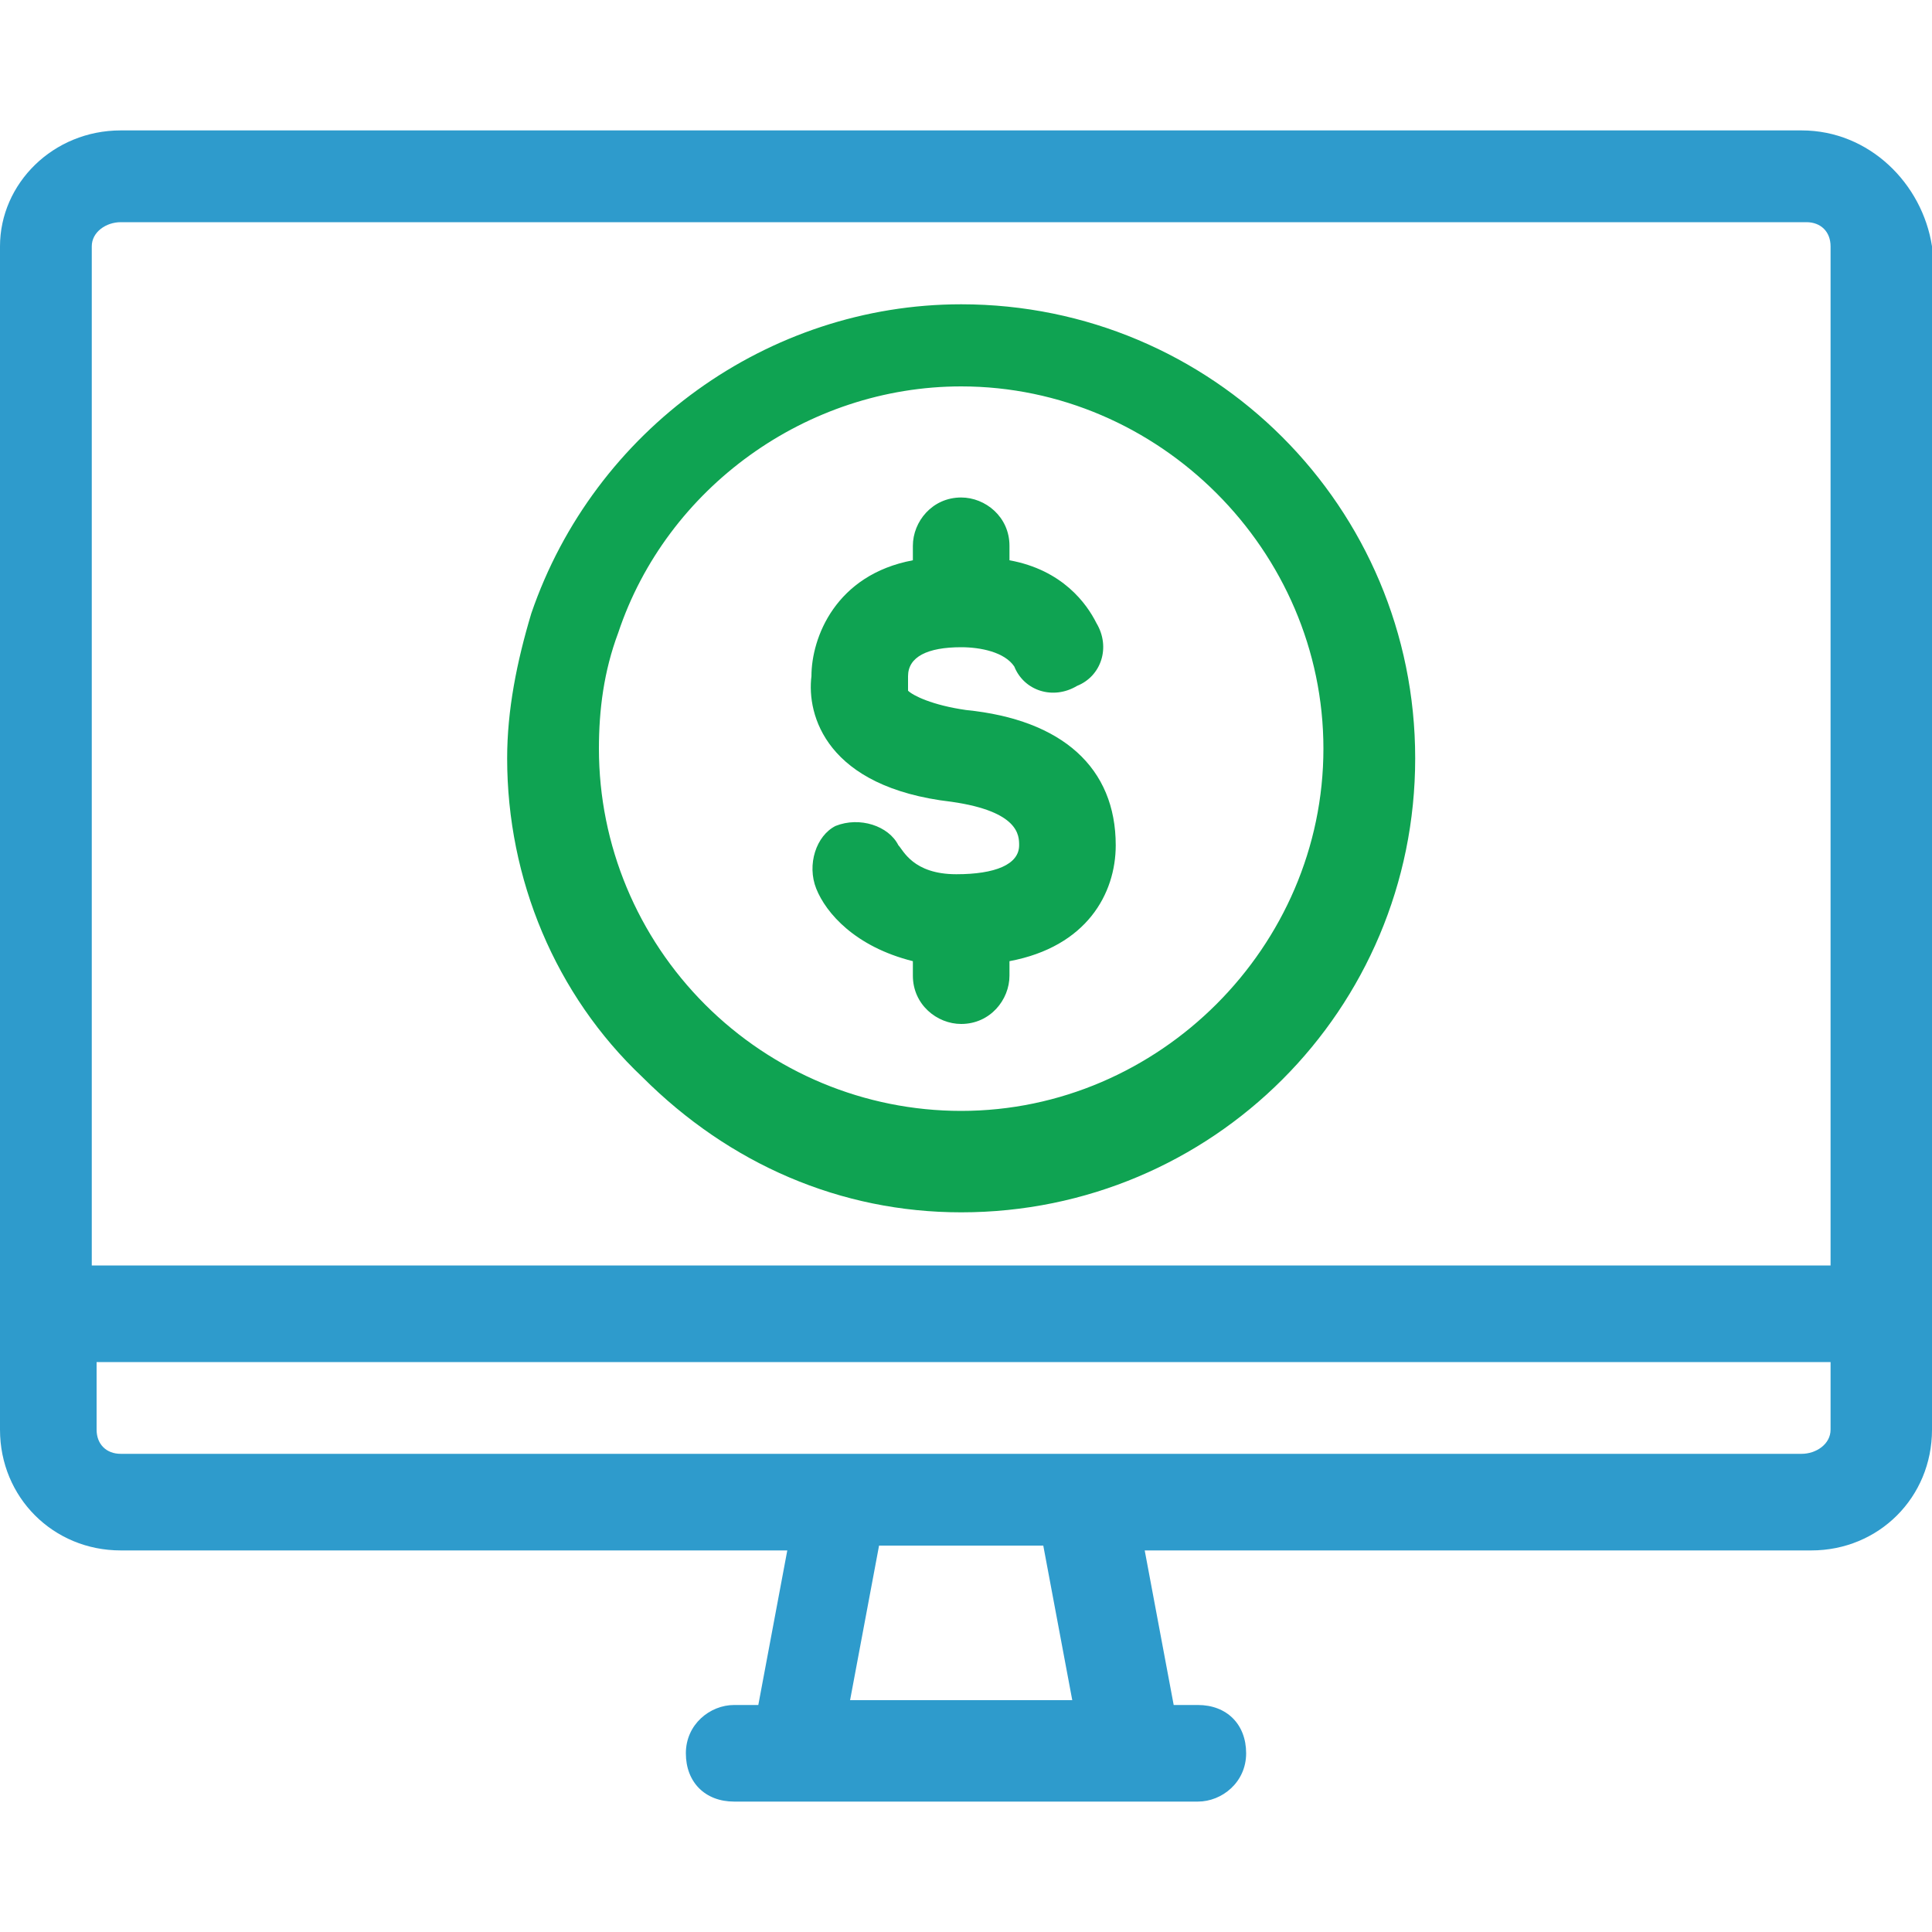
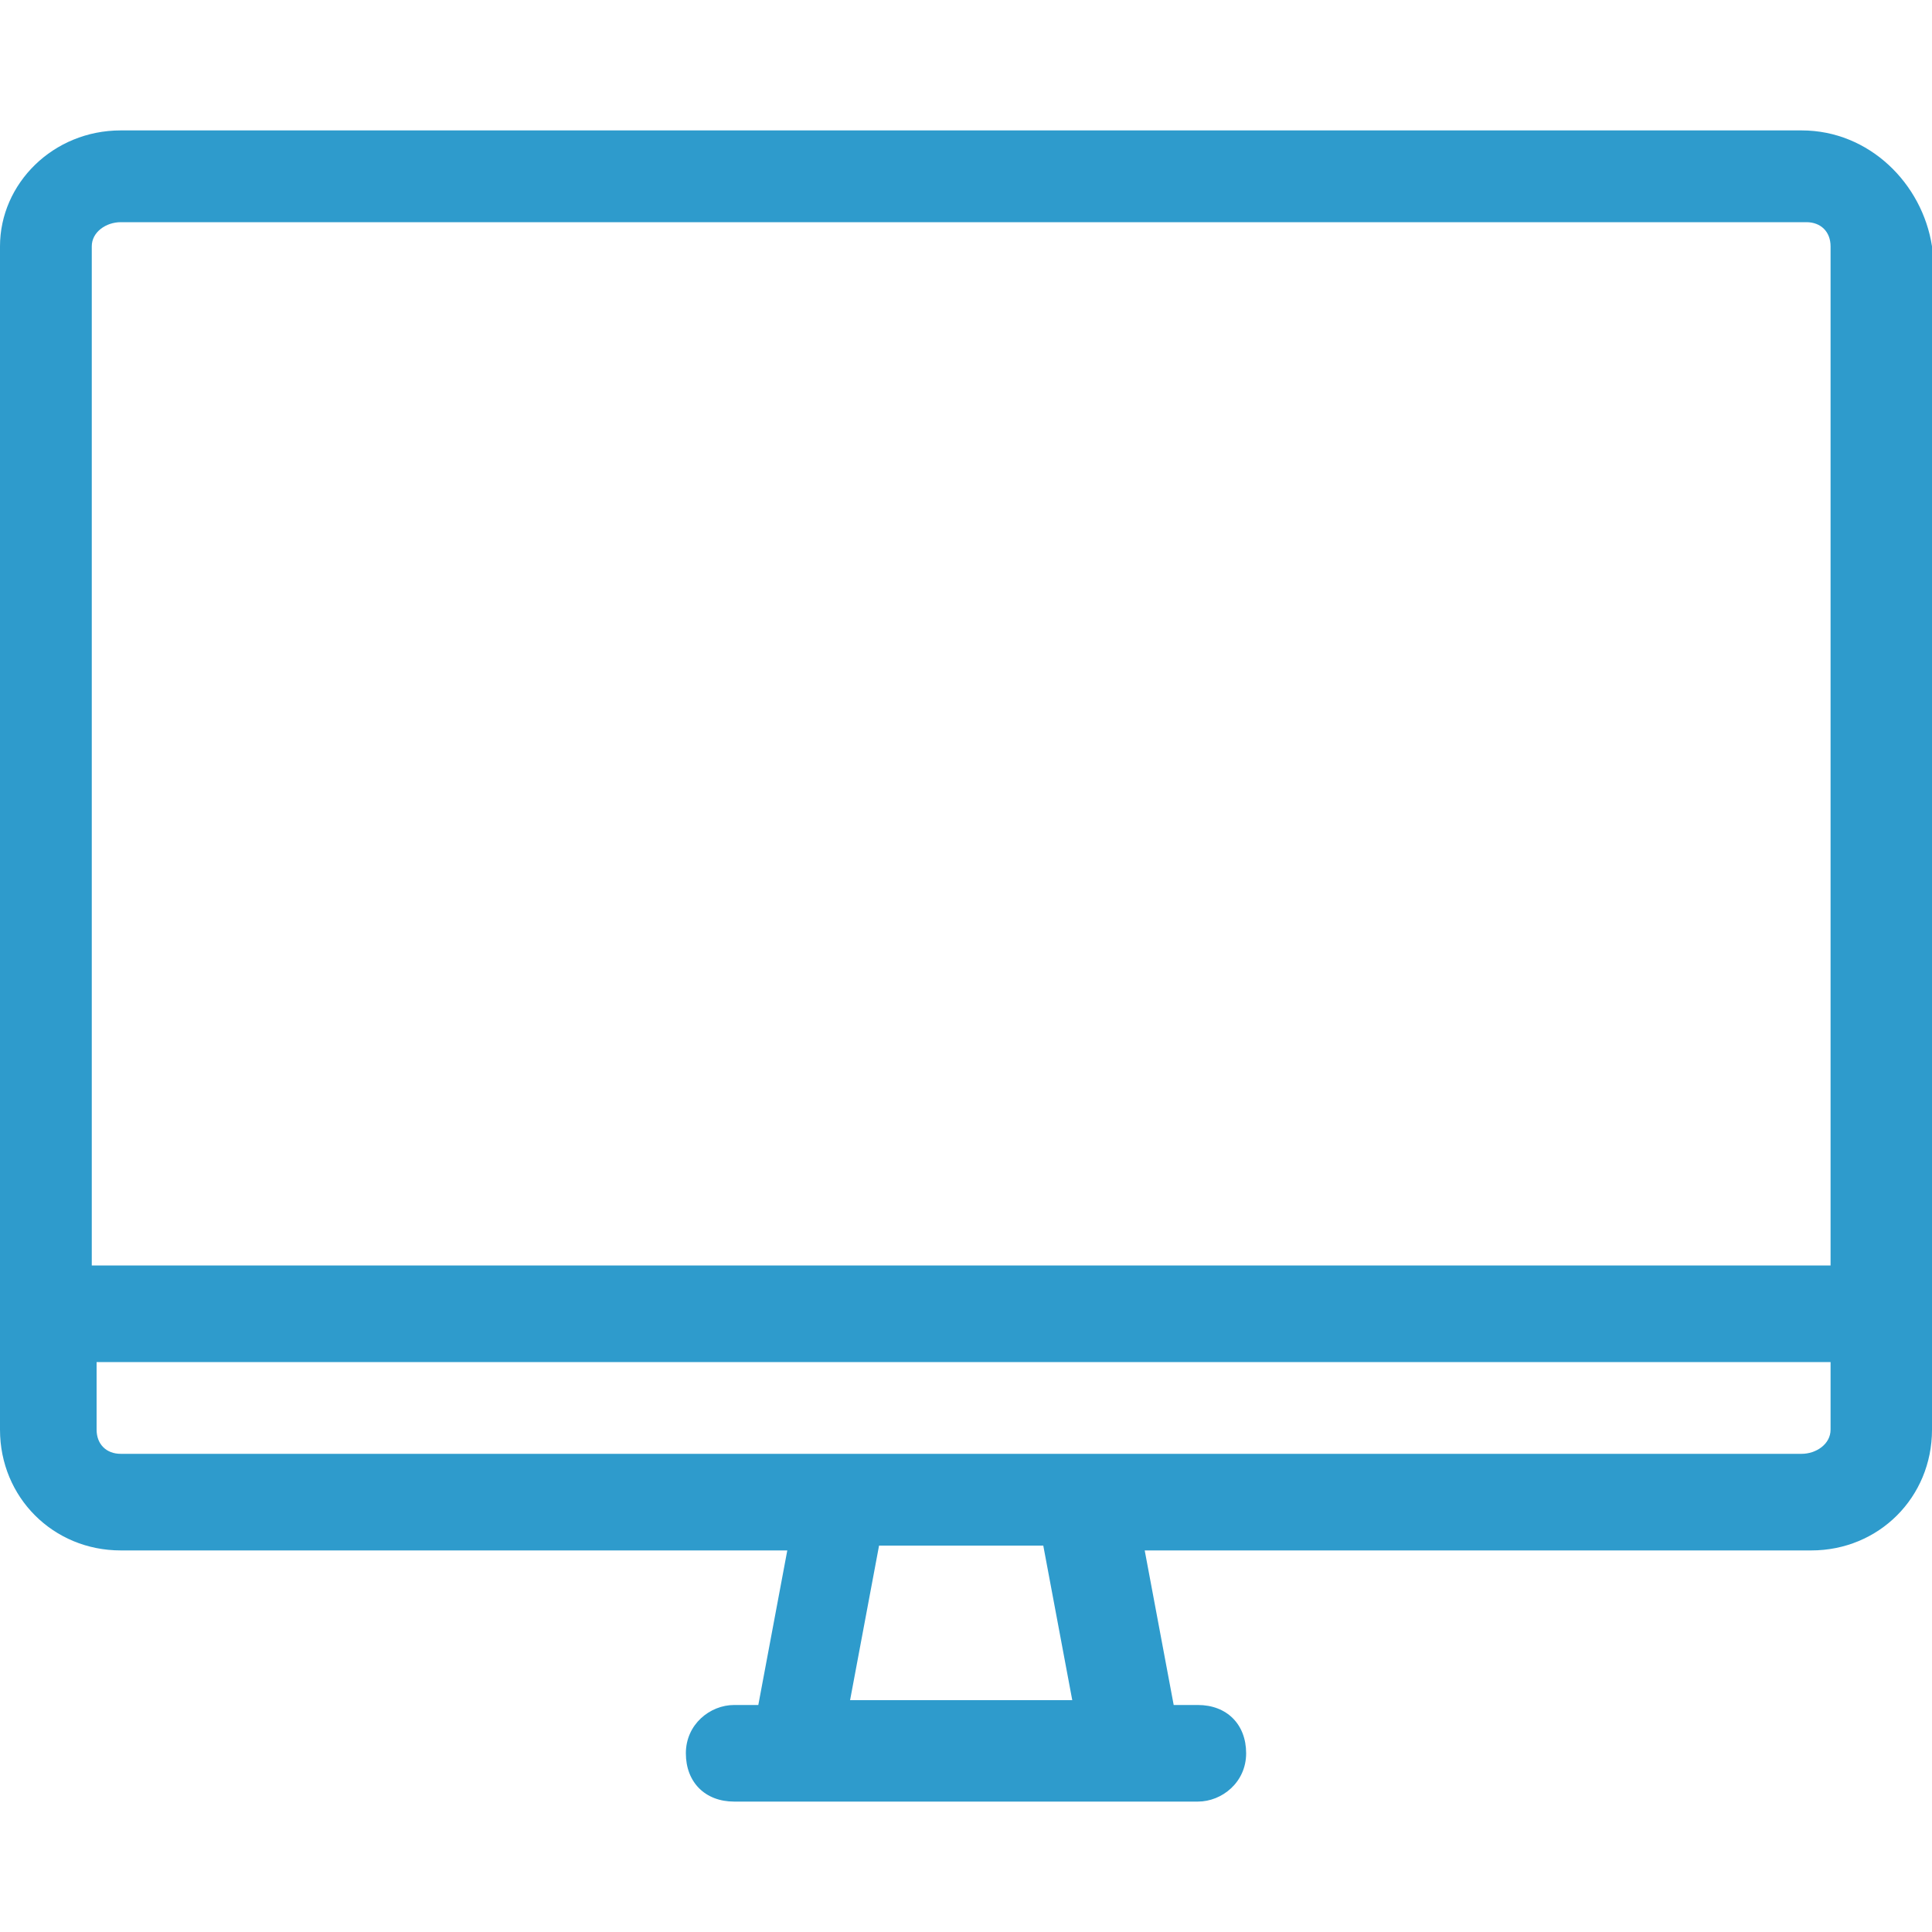
<svg xmlns="http://www.w3.org/2000/svg" version="1.1" id="Capa_1" x="0px" y="0px" viewBox="0 0 40 40" style="enable-background:new 0 0 40 40;" xml:space="preserve">
  <style type="text/css">
	.st0{fill:#2E9BCC;}
	.st1{fill:#0FA352;}
</style>
  <path class="st0" d="M37.3,2.7H2.5C1.1,2.7,0,3.8,0,5.1v24.5c0,1.4,1.1,2.5,2.5,2.5h13.8l-0.6,3.2h-0.5c-0.5,0-1,0.4-1,1s0.4,1,1,1  h9.6c0.5,0,1-0.4,1-1s-0.4-1-1-1h-0.5l-0.6-3.2h13.8c1.4,0,2.5-1.1,2.5-2.5V5.1C39.8,3.8,38.7,2.7,37.3,2.7z M2.5,4.6h34.9  c0.3,0,0.5,0.2,0.5,0.5v21.1h-36V5.1C1.9,4.8,2.2,4.6,2.5,4.6z M22.2,35.2h-4.6l0.6-3.2h3.4L22.2,35.2z M37.3,30.1H2.5  c-0.3,0-0.5-0.2-0.5-0.5v-1.4h35.9v1.4C37.9,29.9,37.6,30.1,37.3,30.1z" />
-   <path class="st1" d="M19.9,6.3c-4,0-7.6,2.6-8.9,6.4c-0.3,1-0.5,2-0.5,3c0,2.5,1,4.9,2.8,6.6c1.8,1.8,4.1,2.8,6.6,2.8  c5.2,0,9.4-4.2,9.4-9.4S25.1,6.3,19.9,6.3z M19.9,23c-2,0-3.9-0.8-5.3-2.2c-1.4-1.4-2.2-3.3-2.2-5.3c0-0.8,0.1-1.6,0.4-2.4  c1-3,3.9-5.1,7.1-5.1c4.1,0,7.5,3.4,7.5,7.5S24,23,19.9,23z M23.1,17.5c0,1-0.6,2.1-2.2,2.4v0.3c0,0.5-0.4,1-1,1c-0.5,0-1-0.4-1-1  v-0.3c-1.2-0.3-1.8-1-2-1.5s0-1.1,0.4-1.3c0.5-0.2,1.1,0,1.3,0.4c0.1,0.1,0.3,0.6,1.2,0.6c0.8,0,1.3-0.2,1.3-0.6  c0-0.2,0-0.7-1.4-0.9c-2.6-0.3-3-1.8-2.9-2.6l0,0c0-0.8,0.5-2.1,2.1-2.4v-0.3c0-0.5,0.4-1,1-1c0.5,0,1,0.4,1,1v0.3  c1.1,0.2,1.6,0.9,1.8,1.3c0.3,0.5,0.1,1.1-0.4,1.3c-0.5,0.3-1.1,0.1-1.3-0.4c-0.2-0.3-0.7-0.4-1.1-0.4c-0.7,0-1.1,0.2-1.1,0.6v0.1  c0,0.1,0,0.2,0,0.2c0.1,0.1,0.5,0.3,1.2,0.4C22,14.9,23.1,15.9,23.1,17.5z" />
</svg>